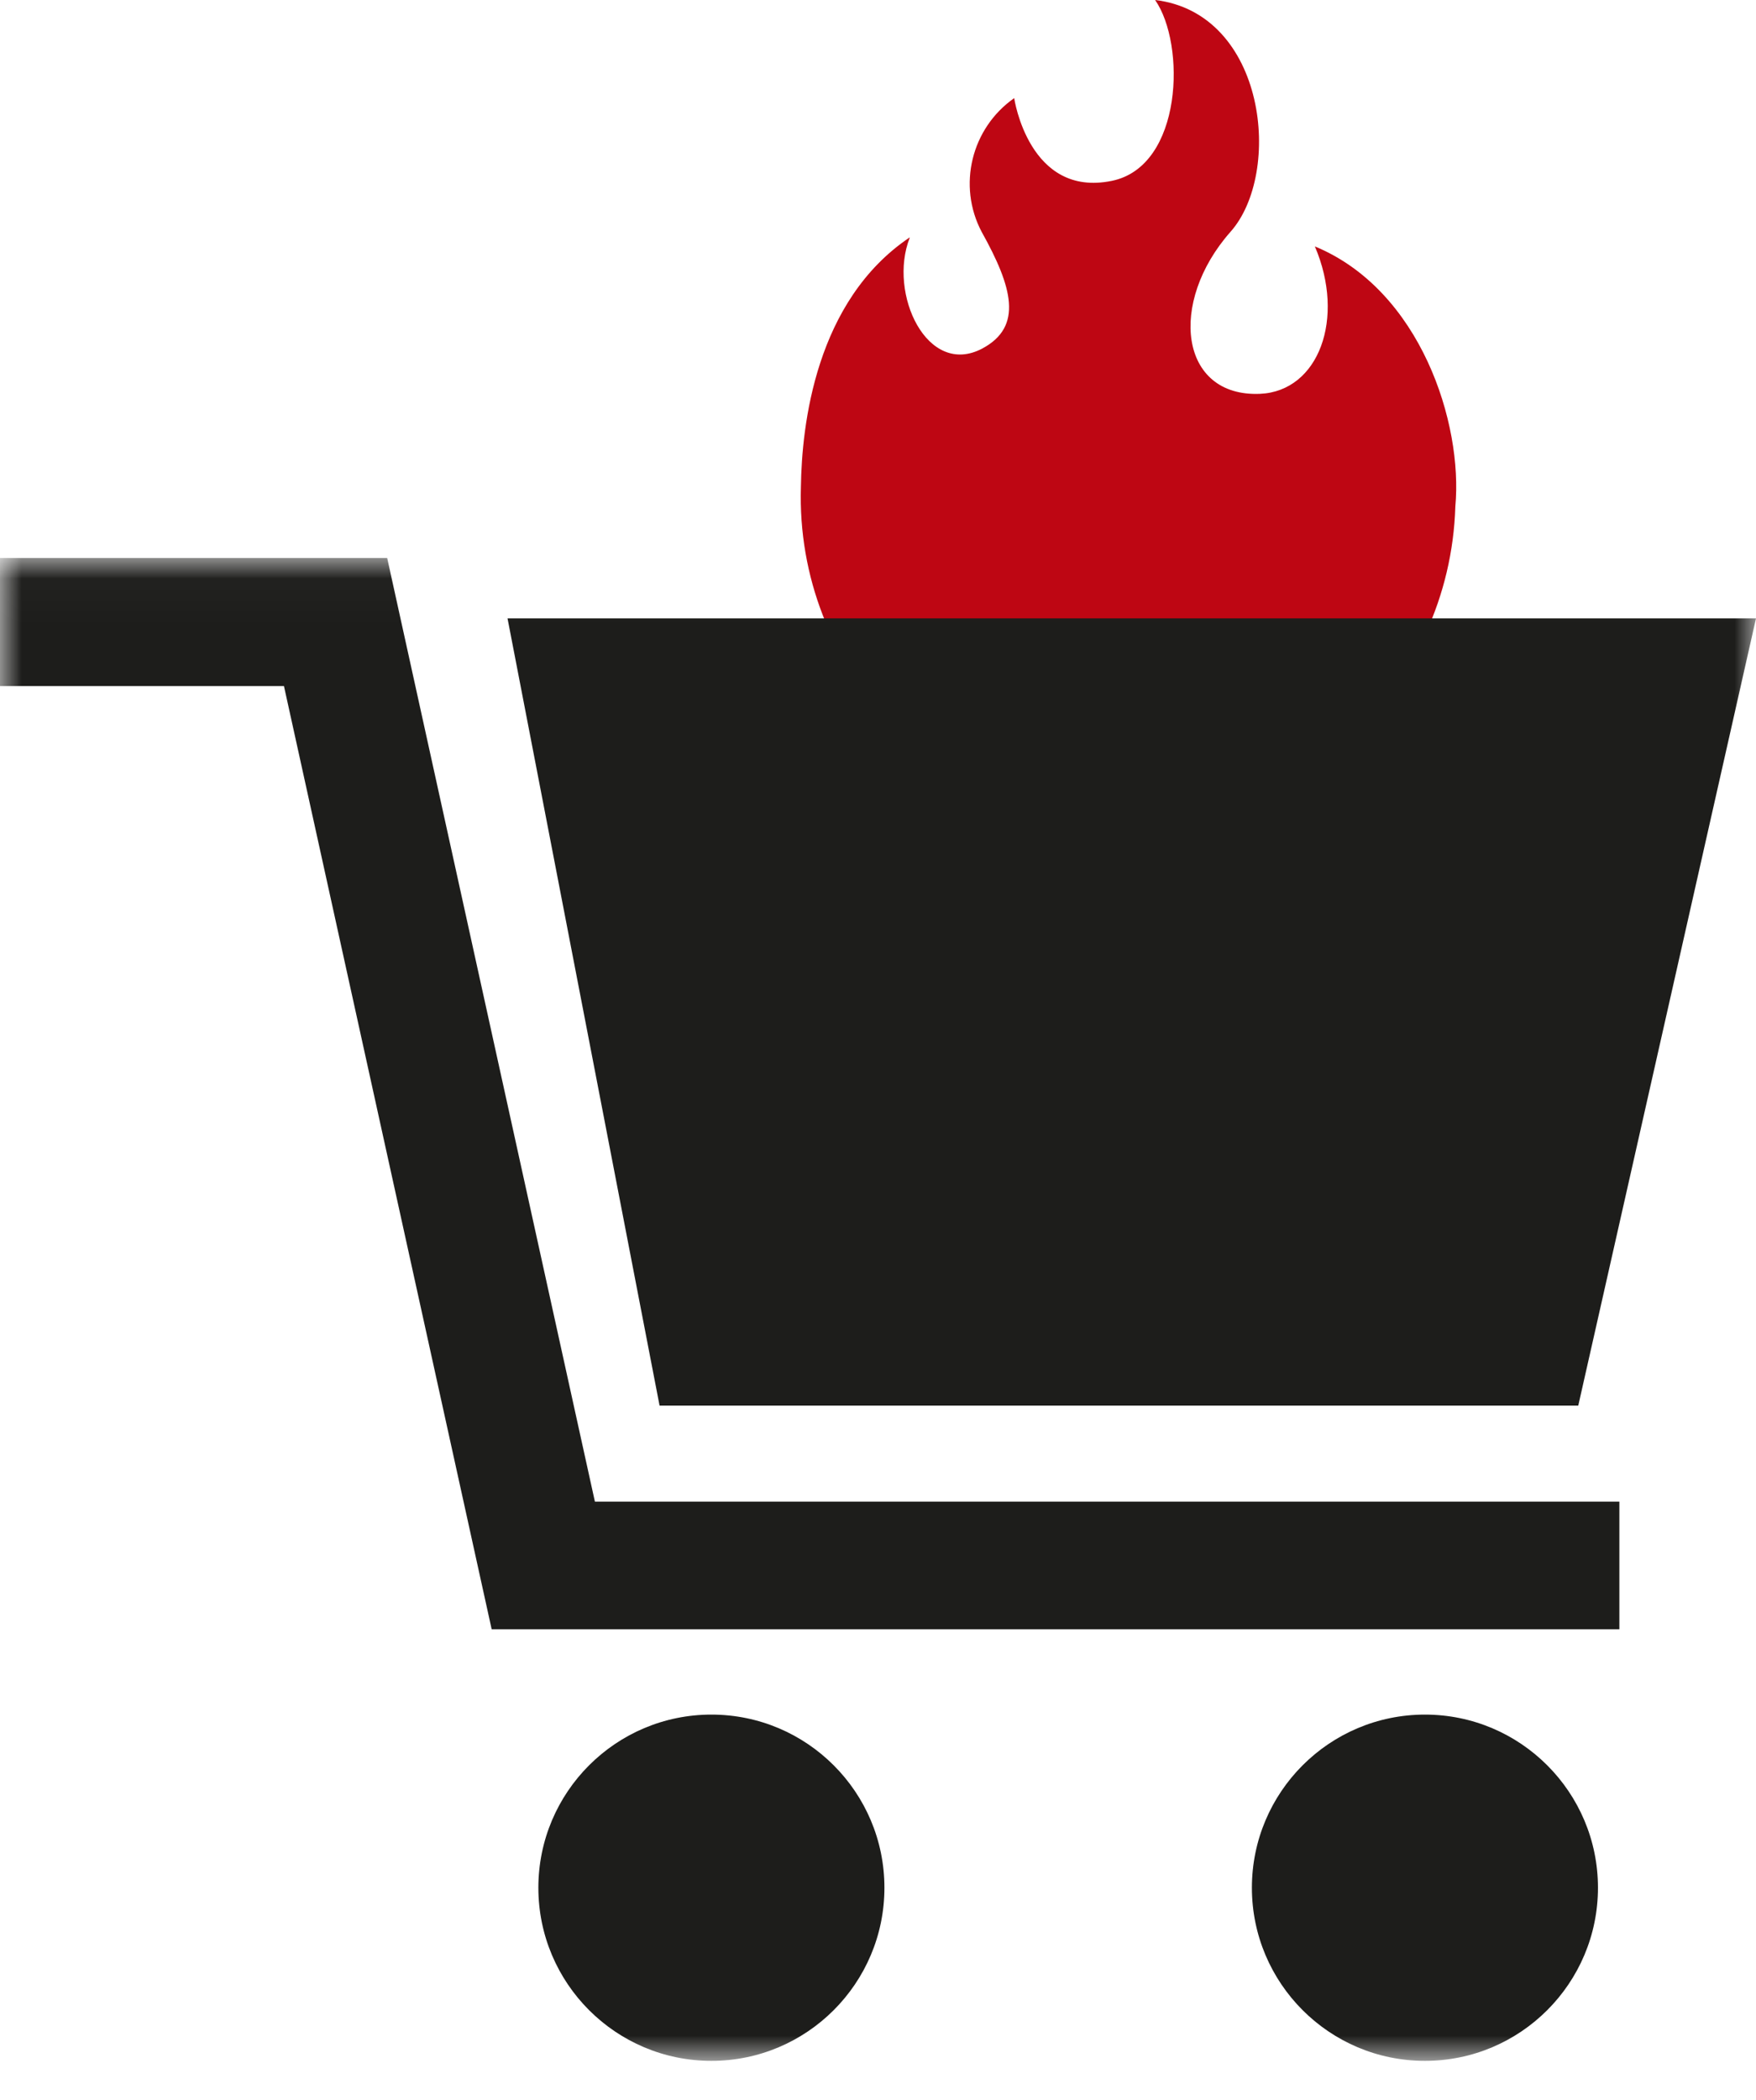
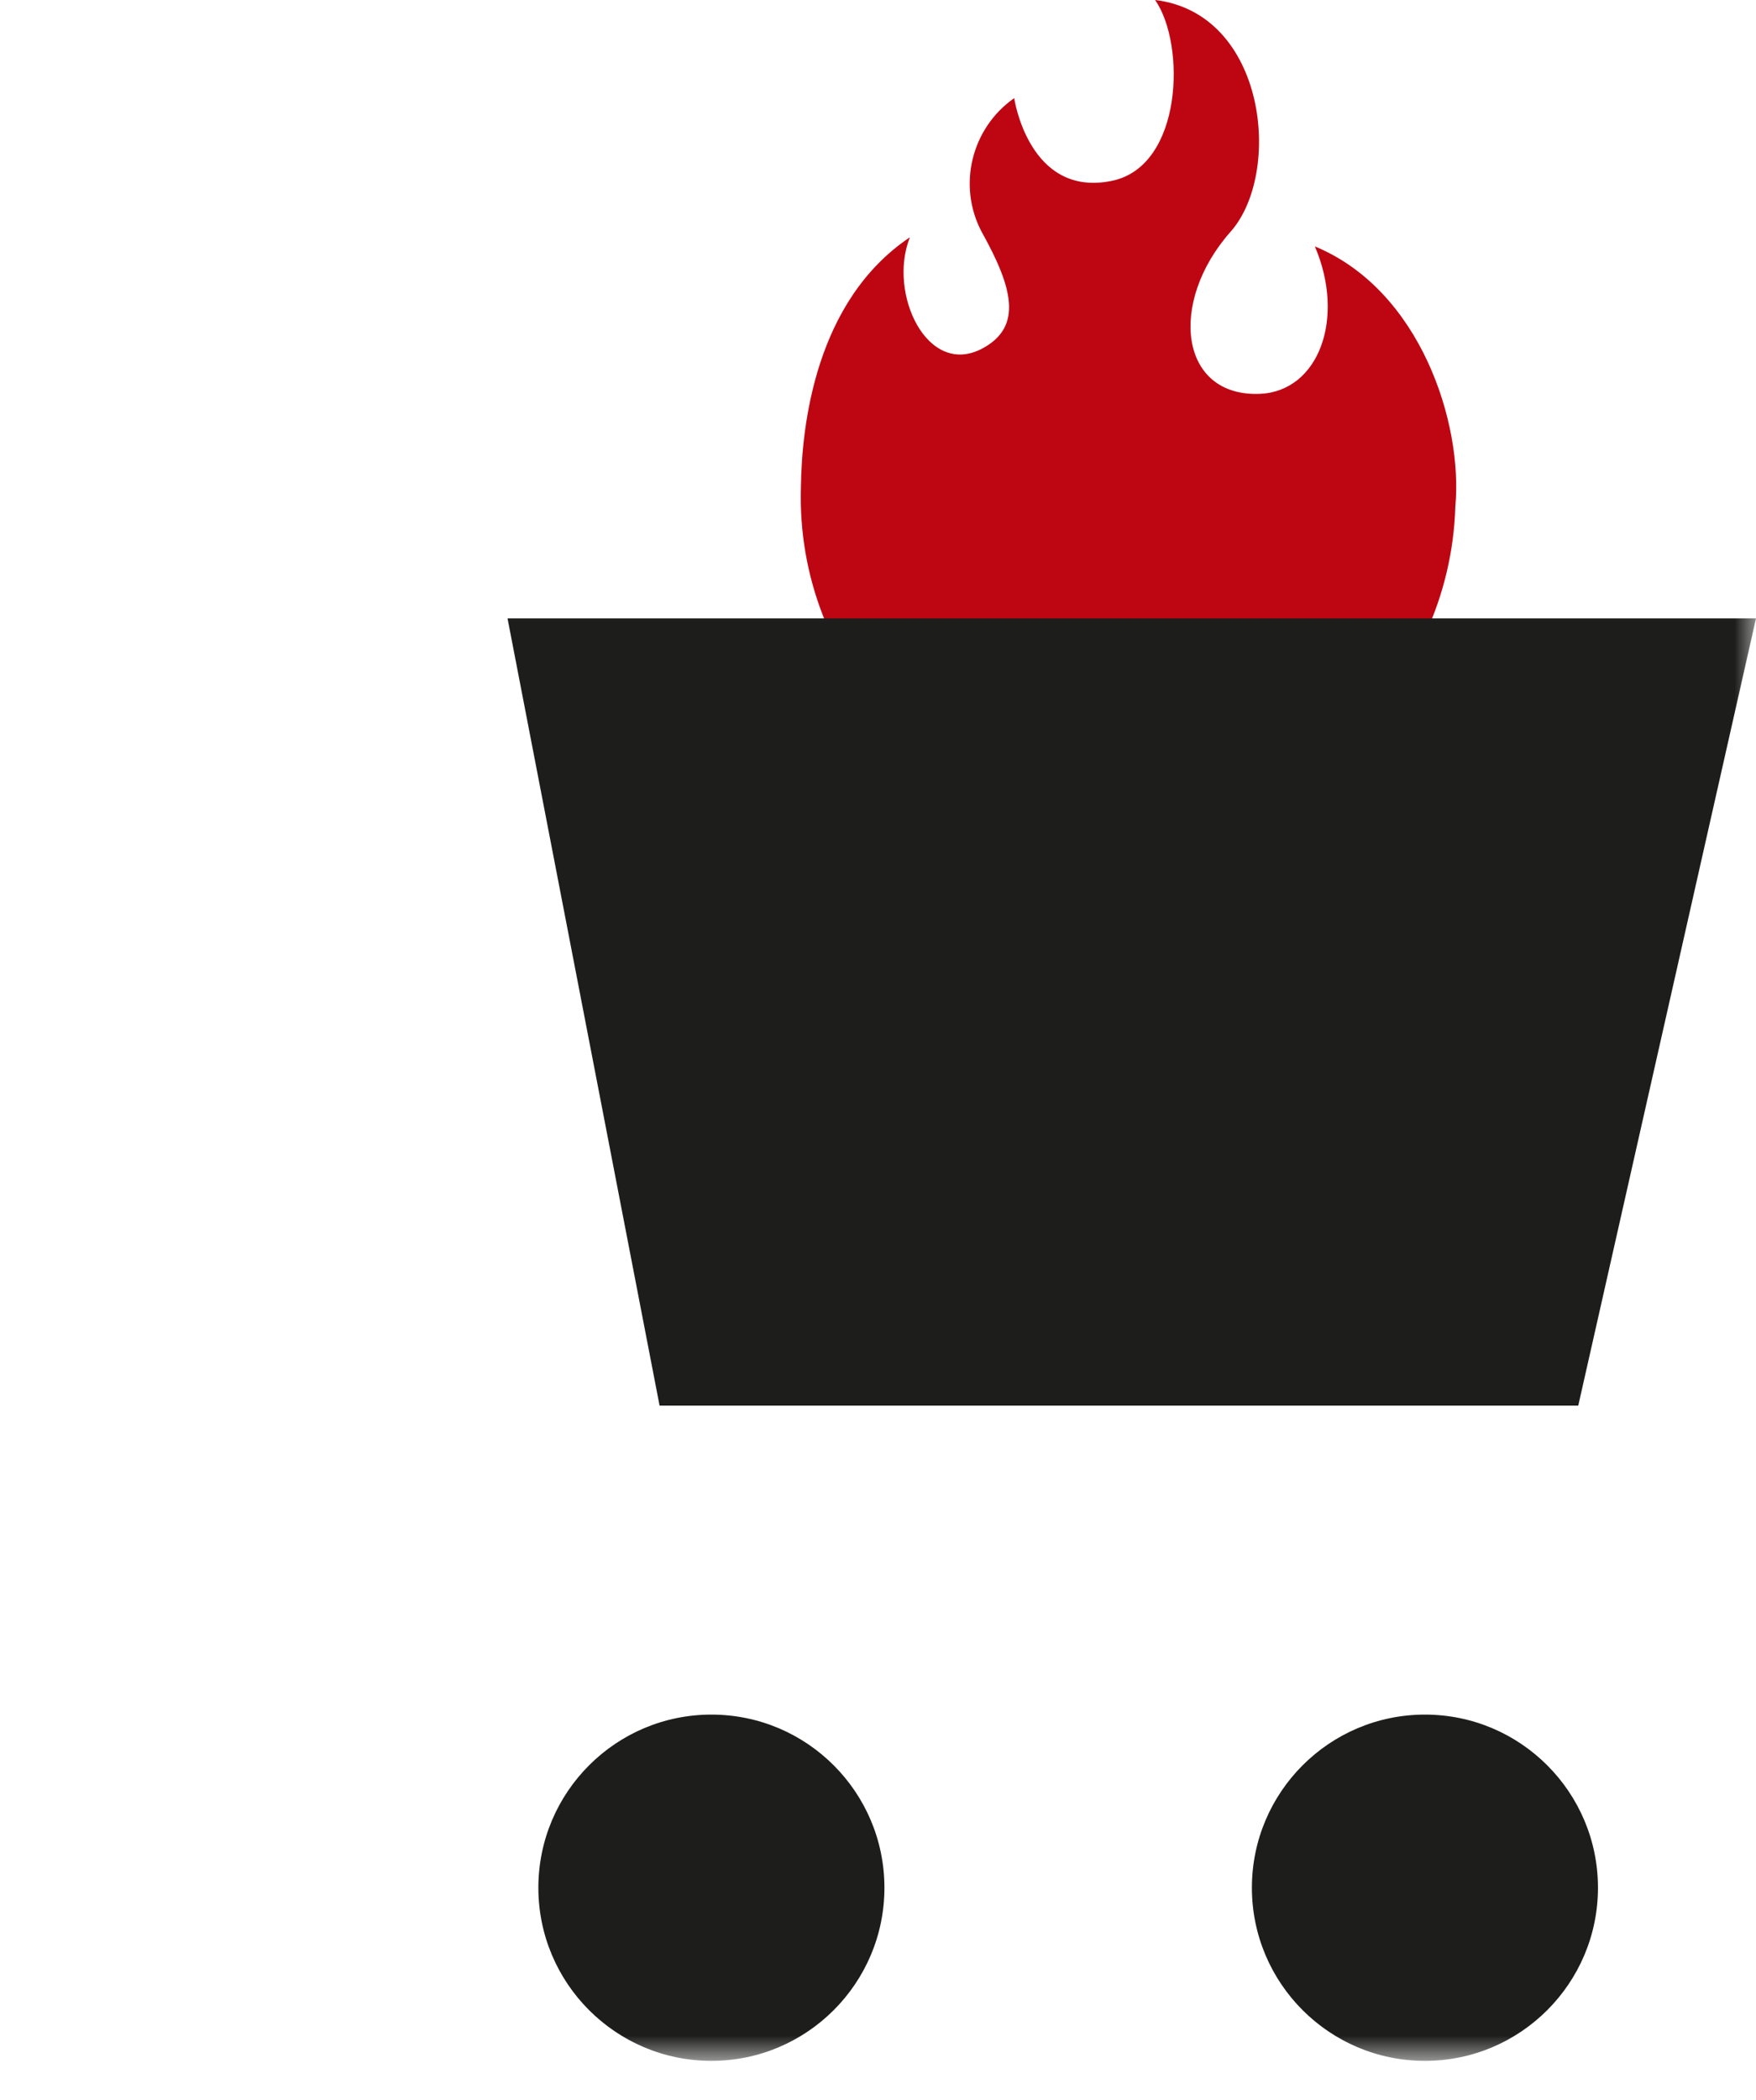
<svg xmlns="http://www.w3.org/2000/svg" width="41" height="49" viewBox="0 0 41 49" fill="none">
  <g id="SHOPPING" clip-path="url(#clip0_1908_22698)">
    <g id="flame-3-svgrepo-com">
      <path id="TracÃ© 5447" d="M21.24 5.55C20.73 6.85 21.65 8.82 22.94 8.13C23.89 7.62 23.64 6.7 22.92 5.41C22.35 4.33 22.68 2.99 23.68 2.29C23.68 2.29 24.02 4.62 25.96 4.22C27.62 3.88 27.69 1.03 26.97 0C29.57 0.31 29.95 4.04 28.73 5.41C27.27 7.06 27.54 9.27 29.42 9.19C30.79 9.13 31.42 7.43 30.7 5.75C33.17 6.77 34.16 9.88 33.98 11.82C33.85 16.04 30.33 19.36 26.11 19.23C21.89 19.1 18.57 15.58 18.7 11.36C18.72 9.92 19.04 7.02 21.24 5.54V5.55Z" fill="#BE0613" />
    </g>
    <g id="Groupe 1362">
      <g id="Clip path group">
        <mask id="mask0_1908_22698" style="mask-type:luminance" maskUnits="userSpaceOnUse" x="0" y="13" width="41" height="36">
          <g id="clippath">
            <path id="Vector" d="M41 13.02H0V48.1H41V13.02Z" fill="white" />
          </g>
        </mask>
        <g mask="url(#mask0_1908_22698)">
          <g id="Group">
            <g id="Groupe 1361">
              <path id="TracÃ© 5443" d="M33.27 40.01C31.04 40.01 29.23 41.82 29.23 44.05C29.23 46.28 31.04 48.09 33.27 48.09C35.5 48.09 37.31 46.28 37.31 44.05C37.31 41.82 35.5 40.01 33.27 40.01Z" fill="#1D1D1B" />
              <path id="TracÃ© 5444" d="M16.61 40.01C14.38 40.01 12.57 41.82 12.57 44.05C12.57 46.28 14.38 48.09 16.61 48.09C18.84 48.09 20.65 46.28 20.65 44.05C20.65 41.82 18.84 40.01 16.61 40.01Z" fill="#1D1D1B" />
-               <path id="TracÃ© 5445" d="M9.03 13.02H0V16.01H6.63L11.48 38.02H37.81V35.04H13.89L9.04 13.02H9.03Z" fill="#1D1D1B" />
              <path id="TracÃ© 5446" d="M17.65 14.43H11.85L15.4 32.8H36.85L41 14.43H17.65Z" fill="#1D1D1B" />
            </g>
          </g>
        </g>
      </g>
    </g>
  </g>
  <defs>
    <clipPath id="clip0_1908_22698">
      <rect width="41" height="48.1" fill="white" />
    </clipPath>
  </defs>
</svg>